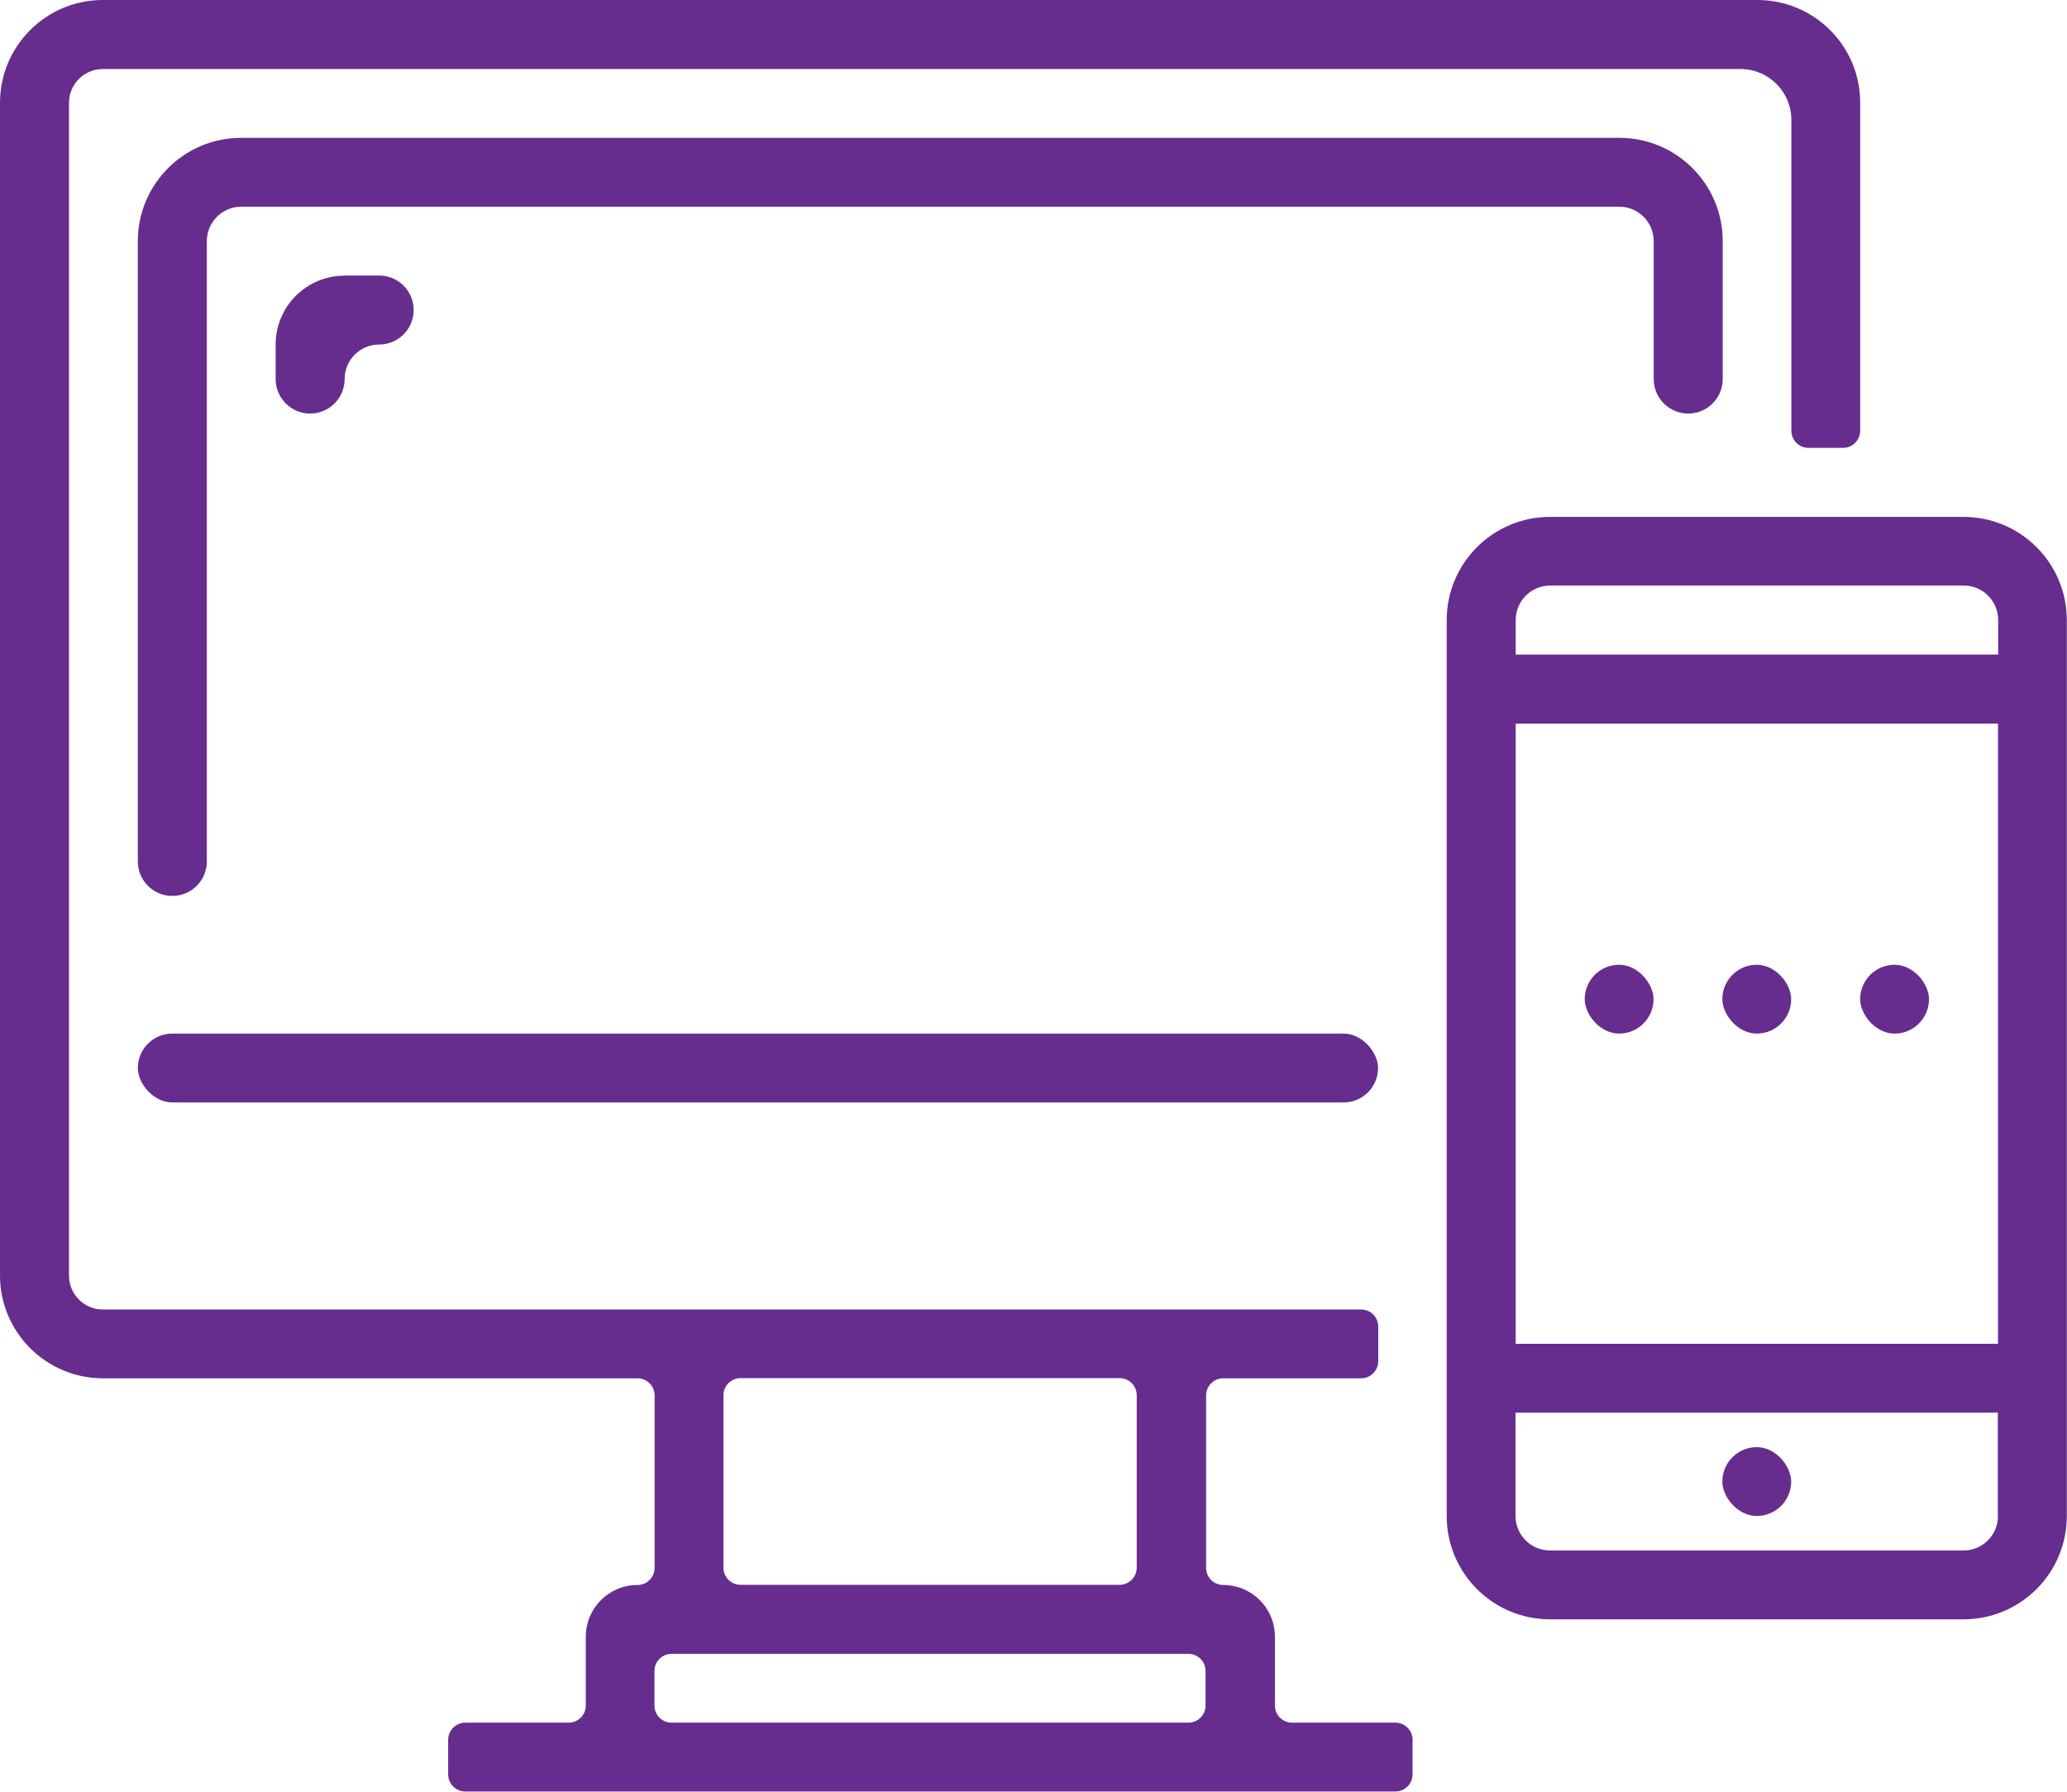
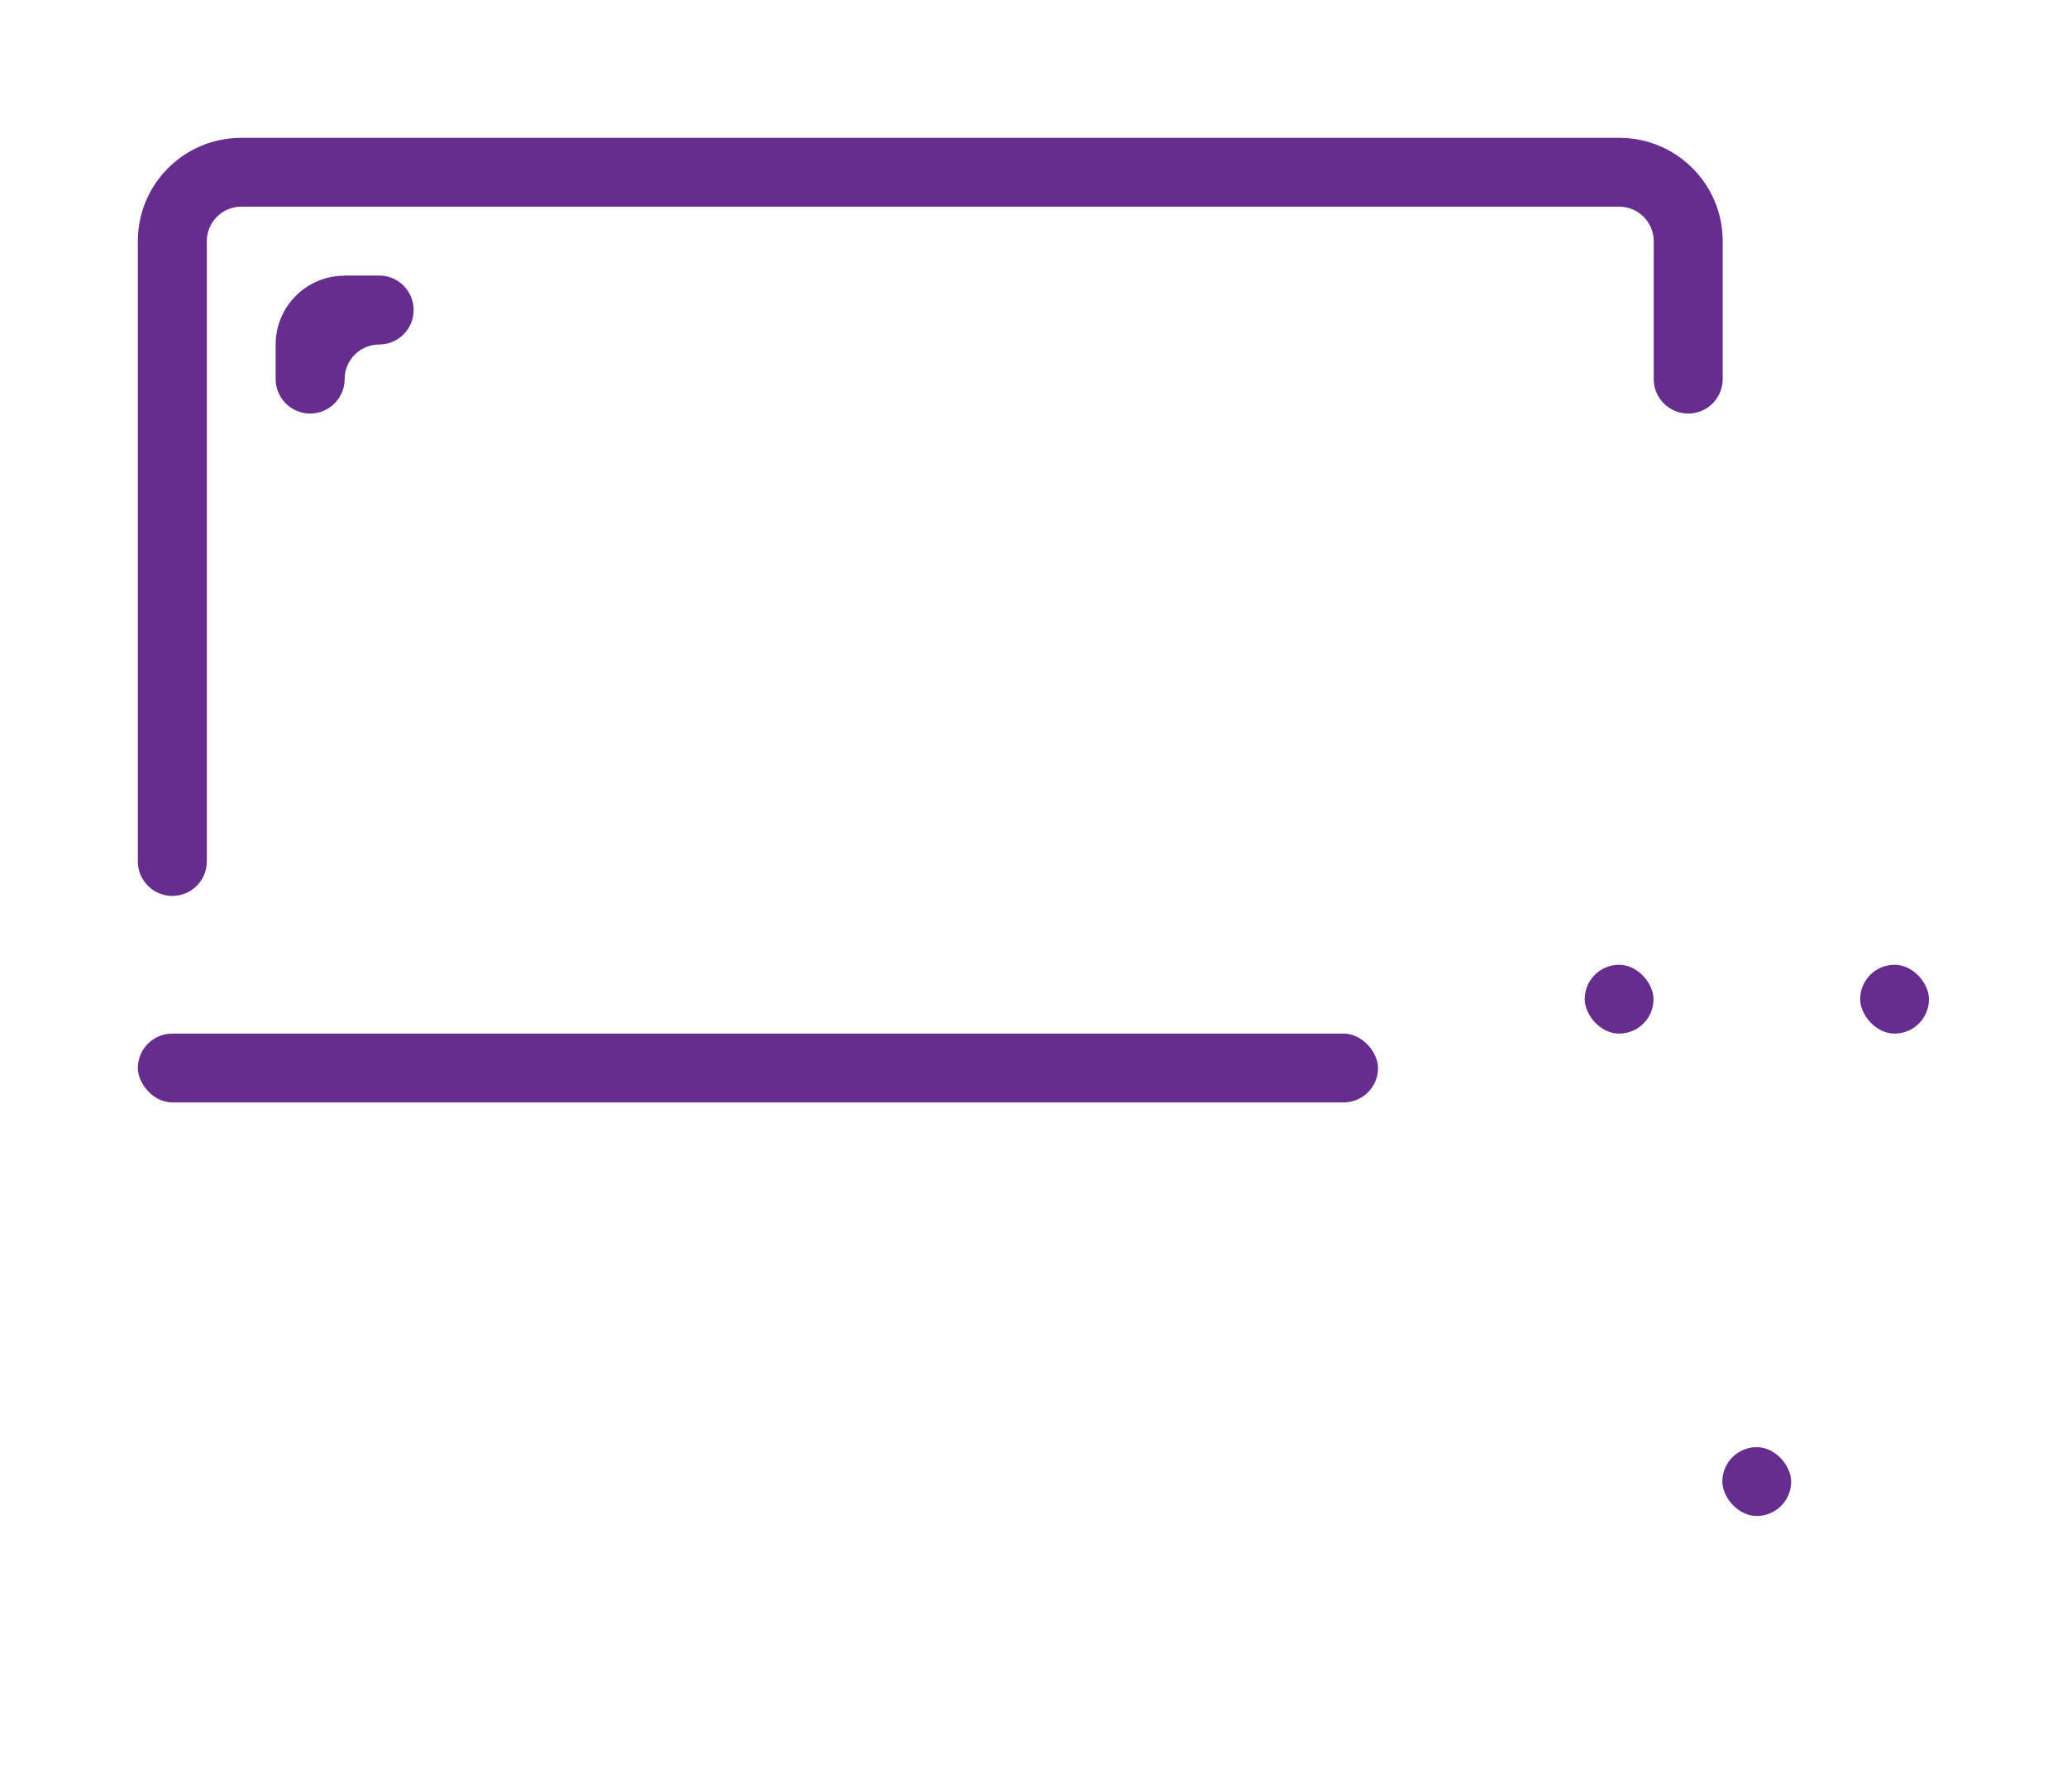
<svg xmlns="http://www.w3.org/2000/svg" id="_圖層_2" data-name="圖層_2" viewBox="0 0 114.43 99.17">
  <defs>
    <style>
      .cls-1 {
        fill: #662d8f;
      }
    </style>
  </defs>
  <g id="TOP">
    <g>
-       <path class="cls-1" d="M97.3,0H5.69C2.55,0,0,2.55,0,5.69v64.91c0,3.14,2.55,5.68,5.69,5.69h29.6c.53,0,.95.43.95.95v9.54c0,.53-.43.95-.95.95h0c-1.58,0-2.86,1.28-2.86,2.86v3.81c0,.53-.43.95-.95.95h-5.72c-.53,0-.95.43-.95.95v1.91c0,.53.43.95.95.95h51.49c.53,0,.95-.43.95-.95v-1.91c0-.53-.43-.95-.95-.95h-5.72c-.53,0-.95-.43-.95-.95v-3.81c0-1.58-1.28-2.86-2.86-2.86h0c-.53,0-.95-.43-.95-.95v-9.54c0-.53.43-.95.95-.95h7.63c.53,0,.95-.43.95-.95v-1.91c0-.53-.43-.95-.95-.95H5.69c-1.03,0-1.87-.84-1.87-1.87V5.69c0-1.03.84-1.87,1.87-1.87h90.66c1.56,0,2.82,1.26,2.82,2.82v17.2c0,.53.43.95.95.95h1.91c.53,0,.95-.43.95-.95V5.68c0-3.14-2.55-5.68-5.69-5.68ZM65.79,95.35h-28.61c-.53,0-.95-.43-.95-.95v-1.91c0-.53.43-.95.95-.95h28.61c.53,0,.95.43.95.95v1.91c0,.53-.43.95-.95.95ZM41,76.28h20.98c.53,0,.95.43.95.95v9.54c0,.53-.43.95-.95.95h-20.98c-.53,0-.95-.43-.95-.95v-9.54c0-.53.43-.95.95-.95Z" />
      <rect class="cls-1" x="7.63" y="57.21" width="68.66" height="3.81" rx="1.91" ry="1.91" />
      <path class="cls-1" d="M89.63,7.63H13.35c-3.16,0-5.72,2.56-5.72,5.72v34.33c0,1.05.85,1.91,1.91,1.91h0c1.05,0,1.91-.85,1.91-1.91V13.35c0-1.05.85-1.91,1.91-1.91h76.28c1.05,0,1.91.85,1.91,1.91v7.63c0,1.05.85,1.91,1.91,1.91h0c1.05,0,1.91-.85,1.91-1.91v-7.63c0-3.16-2.56-5.72-5.72-5.72Z" />
      <path class="cls-1" d="M19.07,15.26c-2.11,0-3.81,1.71-3.81,3.81v1.91c0,1.05.85,1.91,1.91,1.91h0c1.05,0,1.91-.85,1.91-1.91h0c0-1.05.85-1.91,1.91-1.91h0c1.05,0,1.91-.85,1.91-1.91h0c0-1.05-.85-1.91-1.91-1.91h-1.91Z" />
-       <path class="cls-1" d="M108.7,28.61h-22.89c-3.16,0-5.72,2.56-5.72,5.72v49.58c0,3.16,2.56,5.72,5.72,5.72h22.89c3.16,0,5.72-2.56,5.72-5.72v-49.58c0-3.16-2.56-5.72-5.72-5.72ZM110.61,83.91c0,1.05-.85,1.91-1.91,1.91h-22.89c-1.05,0-1.91-.85-1.91-1.91v-5.72h26.7v5.72ZM110.61,74.38h-26.7v-34.33h26.7v34.33ZM110.61,36.23h-26.7v-1.91c0-1.05.85-1.91,1.91-1.91h22.89c1.05,0,1.91.85,1.91,1.91v1.91Z" />
      <rect class="cls-1" x="95.35" y="80.1" width="3.81" height="3.81" rx="1.91" ry="1.91" />
-       <rect class="cls-1" x="95.35" y="53.4" width="3.81" height="3.81" rx="1.91" ry="1.91" />
      <rect class="cls-1" x="102.98" y="53.4" width="3.81" height="3.81" rx="1.91" ry="1.91" />
      <rect class="cls-1" x="87.73" y="53.4" width="3.81" height="3.81" rx="1.91" ry="1.91" />
    </g>
  </g>
</svg>